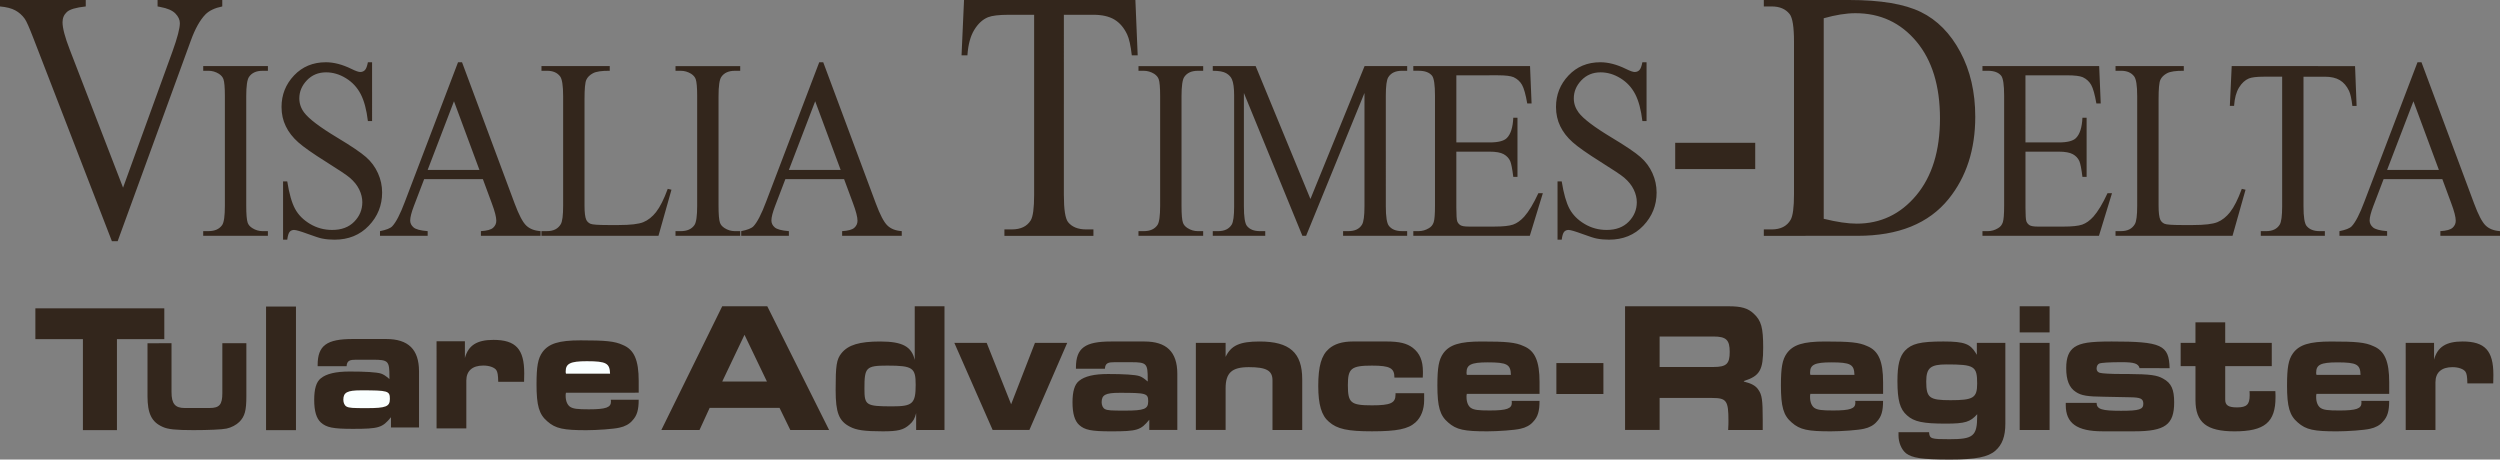
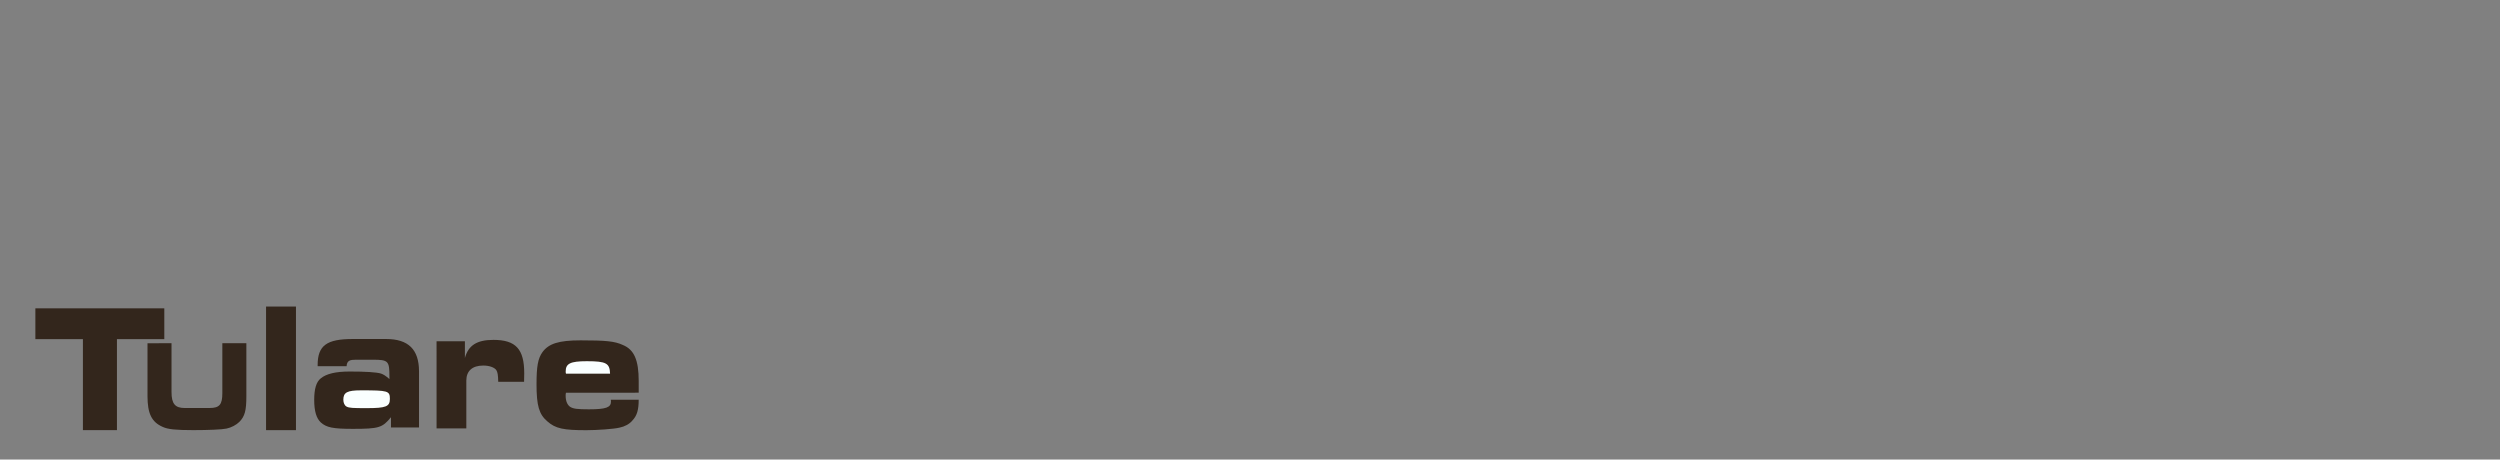
<svg xmlns="http://www.w3.org/2000/svg" xmlns:ns1="http://sodipodi.sourceforge.net/DTD/sodipodi-0.dtd" xmlns:ns2="http://www.inkscape.org/namespaces/inkscape" width="544.008" height="100" viewBox="0 0 143.935 26.458" version="1.1" id="svg8" ns1:docname="Visalia_Times-Delta_-_Tulare_Advance-Register_(2019-12-31).svg" ns2:version="0.92.4 (5da689c313, 2019-01-14)">
  <rect x="0" y="0" width="143.935" height="26.458" fill="#808080" stroke="none" />
  <defs id="defs2" />
  <ns1:namedview id="base" pagecolor="#ffffff" bordercolor="#666666" borderopacity="1.0" ns2:pageopacity="0.0" ns2:pageshadow="2" ns2:zoom="1.9356345" ns2:cx="272.00383" ns2:cy="49.999903" ns2:document-units="px" ns2:current-layer="svg8" showgrid="false" units="px" ns2:window-width="1920" ns2:window-height="1001" ns2:window-x="-9" ns2:window-y="-9" ns2:window-maximized="1" fit-margin-top="0" fit-margin-left="0" fit-margin-right="0" fit-margin-bottom="0" />
-   <path ns2:connector-curvature="0" id="path3352" d="m 38.077,24.755 h 2.197 l 0.583,-1.271 h 4.025 l 0.619,1.271 h 2.233 l -3.56,-7.124 h -2.592 z m 3.505,-2.789 1.282,-2.69 1.291,2.69 z m 11.083,-1.242 c -0.179,-0.759 -0.682,-1.063 -1.99,-1.063 -1.193,0 -1.839,0.196 -2.224,0.669 -0.296,0.365 -0.34,0.719 -0.34,2.129 0,1.3 0.188,1.783 0.824,2.109 0.368,0.196 0.834,0.265 1.892,0.265 0.87,0 1.193,-0.078 1.533,-0.384 0.207,-0.177 0.305,-0.344 0.386,-0.66 v 0.966 h 1.632 v -7.124 h -1.713 z m -1.578,0.325 c 1.471,0 1.632,0.129 1.632,1.104 0,1.084 -0.179,1.242 -1.336,1.242 -1.533,0 -1.614,-0.059 -1.614,-1.025 0,-1.211 0.081,-1.321 1.319,-1.321 m 3.856,-1.31 2.206,5.015 h 2.116 l 2.178,-5.015 H 59.587 l -1.372,3.537 -1.408,-3.537 z m 11.225,5.015 h 1.614 V 21.523 c 0,-1.272 -0.629,-1.862 -1.893,-1.862 h -1.927 c -1.48,0 -2.017,0.365 -2.017,1.498 v 0.069 h 1.668 c 0.017,-0.335 0.206,-0.375 0.547,-0.375 h 0.968 c 0.896,0 0.95,0.079 0.95,0.985 v 0.128 c -0.215,-0.186 -0.34,-0.266 -0.484,-0.315 -0.242,-0.079 -0.905,-0.118 -1.803,-0.118 -0.806,0 -1.344,0.129 -1.667,0.395 -0.26,0.207 -0.377,0.611 -0.377,1.241 0,0.641 0.126,1.064 0.386,1.3 0.323,0.287 0.691,0.365 1.838,0.365 1.515,0 1.703,-0.069 2.197,-0.669 z m -1.722,-2.138 c 1.552,0 1.659,0.028 1.659,0.492 0,0.444 -0.224,0.532 -1.345,0.532 -0.789,0 -1.005,-0.009 -1.147,-0.088 -0.117,-0.06 -0.188,-0.217 -0.188,-0.394 0,-0.424 0.224,-0.542 1.022,-0.542 m 4.402,2.138 h 1.713 v -2.394 c 0,-0.897 0.359,-1.222 1.336,-1.222 1.013,0 1.363,0.197 1.363,0.759 v 2.858 h 1.712 v -2.917 c 0,-1.537 -0.726,-2.177 -2.456,-2.177 -1.138,0 -1.641,0.226 -1.955,0.886 v -0.807 h -1.713 z m 13.064,-3.015 c 0.009,-0.118 0.009,-0.286 0.009,-0.335 0,-0.64 -0.18,-1.064 -0.583,-1.379 -0.34,-0.256 -0.752,-0.365 -1.533,-0.365 h -1.909 c -0.628,0 -1.077,0.148 -1.39,0.423 -0.431,0.375 -0.611,1.006 -0.611,2.138 0,1.075 0.188,1.705 0.611,2.06 0.475,0.423 1.084,0.551 2.483,0.551 1.425,0 2.08,-0.128 2.502,-0.511 0.323,-0.287 0.501,-0.749 0.501,-1.281 v -0.404 h -1.649 v 0.089 c 0,0.482 -0.288,0.611 -1.354,0.611 -1.228,0 -1.389,-0.139 -1.389,-1.163 0,-0.956 0.179,-1.124 1.389,-1.124 1.048,0 1.291,0.148 1.291,0.691 z m 6.724,0.936 v -0.67 c 0,-1.202 -0.259,-1.813 -0.915,-2.079 -0.466,-0.217 -0.985,-0.265 -2.43,-0.265 -1.255,0 -1.837,0.187 -2.197,0.68 -0.259,0.365 -0.34,0.818 -0.34,1.852 0,1.221 0.144,1.725 0.619,2.129 0.475,0.423 0.942,0.511 2.25,0.511 0.61,0 1.596,-0.069 1.91,-0.148 0.296,-0.059 0.573,-0.207 0.735,-0.403 0.278,-0.287 0.367,-0.631 0.367,-1.202 h -1.604 c 0.009,0.04 0.009,0.079 0.009,0.108 0,0.335 -0.287,0.444 -1.273,0.444 -0.663,0 -0.905,-0.03 -1.085,-0.148 -0.153,-0.108 -0.251,-0.325 -0.251,-0.631 0,-0.05 0,-0.118 0.017,-0.177 z m -4.187,-1.094 c -0.017,-0.05 -0.017,-0.098 -0.017,-0.128 0,-0.454 0.259,-0.591 1.219,-0.591 1.12,0 1.318,0.118 1.336,0.719 z m 5.156,1.104 h 2.707 v -1.783 h -2.707 z m 3.954,2.069 h 1.99 V 22.912 h 3.022 c 0.834,0 0.941,0.158 0.941,1.321 0,0.059 0,0.286 -0.017,0.523 h 1.99 v -0.612 c 0,-1.113 -0.045,-1.418 -0.25,-1.704 -0.153,-0.236 -0.404,-0.365 -0.835,-0.473 v -0.029 c 0.924,-0.296 1.112,-0.631 1.112,-1.921 0,-1.153 -0.108,-1.557 -0.547,-1.961 -0.332,-0.315 -0.718,-0.423 -1.443,-0.423 h -5.963 z m 1.99,-5.38 h 3.102 c 0.735,0 0.933,0.196 0.933,0.886 0,0.681 -0.179,0.868 -0.933,0.868 h -3.102 z m 12.866,3.301 v -0.67 c 0,-1.202 -0.259,-1.813 -0.915,-2.079 -0.466,-0.217 -0.986,-0.265 -2.43,-0.265 -1.255,0 -1.838,0.187 -2.197,0.68 -0.26,0.365 -0.34,0.818 -0.34,1.852 0,1.221 0.144,1.725 0.619,2.129 0.475,0.423 0.941,0.511 2.25,0.511 0.61,0 1.596,-0.069 1.91,-0.148 0.296,-0.059 0.573,-0.207 0.734,-0.403 0.279,-0.287 0.368,-0.631 0.368,-1.202 h -1.604 c 0.009,0.04 0.009,0.079 0.009,0.108 0,0.335 -0.287,0.444 -1.274,0.444 -0.663,0 -0.905,-0.03 -1.085,-0.148 -0.152,-0.108 -0.25,-0.325 -0.25,-0.631 0,-0.05 0,-0.118 0.017,-0.177 z m -4.187,-1.094 c -0.017,-0.05 -0.017,-0.098 -0.017,-0.128 0,-0.454 0.259,-0.591 1.218,-0.591 1.121,0 1.318,0.118 1.337,0.719 z m 5.075,3.301 v 0.197 c 0,0.365 0.153,0.798 0.44,1.024 0.349,0.256 0.869,0.354 2.528,0.354 1.489,0 2.197,-0.147 2.61,-0.511 0.394,-0.345 0.573,-0.827 0.573,-1.558 v -4.65 h -1.641 v 0.69 l -0.072,-0.118 c -0.313,-0.502 -0.627,-0.65 -1.846,-0.65 -1.363,0 -1.838,0.129 -2.224,0.532 -0.305,0.335 -0.43,0.818 -0.43,1.744 0,1.114 0.144,1.626 0.555,1.981 0.404,0.365 0.925,0.472 2.233,0.472 1.112,0 1.409,-0.098 1.803,-0.541 v 0.098 c 0,1.173 -0.233,1.34 -1.596,1.34 -1.058,0 -1.147,-0.019 -1.175,-0.404 z m 2.762,-3.901 c 1.613,0 1.766,0.098 1.766,1.103 0,0.827 -0.225,0.956 -1.533,0.956 -1.21,0 -1.399,-0.129 -1.399,-1.075 0,-0.788 0.251,-0.984 1.166,-0.984 m 5.936,-3.35 h -1.722 v 1.507 h 1.722 z m -1.722,7.124 h 1.722 v -5.015 h -1.722 z M 124.913,21.197 c -0.035,-1.34 -0.466,-1.536 -3.335,-1.536 -1.273,0 -1.766,0.079 -2.143,0.325 -0.323,0.227 -0.475,0.591 -0.475,1.211 0,0.681 0.17,1.124 0.556,1.37 0.313,0.207 0.654,0.266 1.632,0.275 l 1.489,0.03 c 0.601,0.009 0.762,0.078 0.762,0.374 0,0.325 -0.224,0.404 -1.282,0.404 -1.121,0 -1.399,-0.088 -1.408,-0.454 h -1.775 v 0.129 c 0,1.044 0.645,1.507 2.116,1.507 h 1.839 c 1.766,0 2.286,-0.384 2.286,-1.665 0,-0.748 -0.162,-1.113 -0.637,-1.369 -0.349,-0.197 -0.717,-0.256 -2.044,-0.266 h -0.359 c -0.619,0 -1.103,-0.029 -1.247,-0.069 -0.116,-0.04 -0.179,-0.118 -0.179,-0.246 0,-0.138 0.063,-0.246 0.153,-0.286 0.116,-0.05 0.601,-0.079 1.291,-0.079 0.725,0 0.959,0.079 1.031,0.344 z m 1.489,-0.117 v 1.951 c 0,1.291 0.637,1.803 2.25,1.803 1.73,0 2.358,-0.522 2.358,-1.96 0,-0.06 0,-0.228 -0.009,-0.355 h -1.488 c 0.009,0.079 0.009,0.197 0.009,0.237 0,0.532 -0.171,0.699 -0.727,0.699 -0.492,0 -0.681,-0.117 -0.681,-0.443 v -1.931 h 2.681 v -1.34 h -2.681 v -1.183 h -1.713 v 1.183 h -0.852 v 1.34 z m 11.154,1.596 v -0.67 c 0,-1.202 -0.26,-1.813 -0.915,-2.079 -0.466,-0.217 -0.986,-0.265 -2.43,-0.265 -1.256,0 -1.838,0.187 -2.197,0.68 -0.26,0.365 -0.34,0.818 -0.34,1.852 0,1.221 0.143,1.725 0.618,2.129 0.476,0.423 0.942,0.511 2.25,0.511 0.611,0 1.596,-0.069 1.91,-0.148 0.296,-0.059 0.574,-0.207 0.735,-0.403 0.277,-0.287 0.368,-0.631 0.368,-1.202 h -1.604 c 0.008,0.04 0.008,0.079 0.008,0.108 0,0.335 -0.287,0.444 -1.273,0.444 -0.663,0 -0.905,-0.03 -1.085,-0.148 -0.153,-0.108 -0.251,-0.325 -0.251,-0.631 0,-0.05 0,-0.118 0.017,-0.177 z m -4.188,-1.094 c -0.017,-0.05 -0.017,-0.098 -0.017,-0.128 0,-0.454 0.26,-0.591 1.219,-0.591 1.12,0 1.319,0.118 1.336,0.719 z m 5.138,3.173 h 1.713 v -2.75 c 0,-0.561 0.35,-0.867 0.977,-0.867 0.349,0 0.645,0.108 0.753,0.266 0.072,0.118 0.099,0.275 0.107,0.669 h 1.489 c 0.009,-0.226 0.009,-0.334 0.009,-0.492 0,-1.39 -0.484,-1.921 -1.775,-1.921 -0.95,0 -1.443,0.315 -1.641,1.044 v -0.965 h -1.633 z m 0,0" style="fill:#33261c;fill-opacity:1;fill-rule:nonzero;stroke:none;stroke-width:0.259" />
-   <path ns2:connector-curvature="0" id="path3354" d="m 137.435,9.783 1.516,-3.953 1.466,3.953 z m 3.696,1.926 c 0.171,0.456 0.256,0.789 0.256,1.001 0,0.158 -0.061,0.293 -0.183,0.403 -0.122,0.11 -0.355,0.175 -0.702,0.194 v 0.269 h 3.433 v -0.269 c -0.355,-0.024 -0.632,-0.134 -0.831,-0.328 -0.199,-0.194 -0.42,-0.617 -0.663,-1.27 L 139.414,3.584 h -0.229 l -3.062,8.036 c -0.265,0.706 -0.507,1.175 -0.725,1.406 -0.107,0.115 -0.342,0.209 -0.707,0.282 v 0.269 h 2.745 v -0.269 c -0.419,-0.033 -0.692,-0.107 -0.817,-0.22 -0.127,-0.112 -0.19,-0.243 -0.19,-0.392 0,-0.187 0.073,-0.471 0.219,-0.849 l 0.585,-1.534 h 3.382 z m -12.643,-7.905 -0.107,2.291 h 0.244 c 0.029,-0.443 0.124,-0.793 0.283,-1.053 0.158,-0.259 0.348,-0.434 0.572,-0.527 0.171,-0.067 0.46,-0.1 0.867,-0.1 h 1.046 v 7.47 c 0,0.545 -0.047,0.894 -0.141,1.048 -0.154,0.249 -0.414,0.374 -0.781,0.374 h -0.308 v 0.269 h 3.689 v -0.269 h -0.303 c -0.339,0 -0.59,-0.101 -0.753,-0.302 -0.115,-0.149 -0.174,-0.522 -0.174,-1.12 V 4.416 h 1.224 c 0.359,0 0.648,0.066 0.868,0.199 0.22,0.132 0.397,0.337 0.529,0.616 0.081,0.173 0.145,0.462 0.192,0.866 h 0.244 l -0.089,-2.291 z m -0.084,8.399 c -0.223,0.282 -0.469,0.477 -0.739,0.587 -0.269,0.11 -0.738,0.166 -1.407,0.166 h -0.637 c -0.561,0 -0.895,-0.024 -1.002,-0.073 -0.107,-0.048 -0.187,-0.123 -0.238,-0.223 -0.069,-0.149 -0.103,-0.423 -0.103,-0.822 V 5.697 c 0,-0.578 0.034,-0.945 0.102,-1.098 0.069,-0.153 0.195,-0.28 0.381,-0.38 0.185,-0.101 0.509,-0.149 0.969,-0.144 V 3.805 h -3.93 v 0.27 h 0.326 c 0.328,0 0.576,0.105 0.742,0.317 0.12,0.153 0.179,0.535 0.179,1.144 v 6.308 c 0,0.554 -0.045,0.908 -0.135,1.06 -0.158,0.268 -0.42,0.402 -0.787,0.402 h -0.326 v 0.269 h 6.737 l 0.749,-2.652 -0.215,-0.051 c -0.223,0.606 -0.446,1.049 -0.668,1.33 M 119.007,4.336 c 0.432,0 0.735,0.036 0.906,0.109 0.215,0.101 0.376,0.249 0.485,0.444 0.109,0.193 0.209,0.55 0.299,1.068 h 0.25 l -0.089,-2.152 h -6.72 v 0.27 h 0.308 c 0.361,0 0.618,0.096 0.773,0.288 0.11,0.144 0.167,0.526 0.167,1.144 v 6.338 c 0,0.478 -0.025,0.794 -0.074,0.948 -0.05,0.155 -0.143,0.27 -0.281,0.347 -0.183,0.111 -0.379,0.167 -0.585,0.167 h -0.308 v 0.269 h 6.707 l 0.751,-2.453 h -0.258 c -0.279,0.603 -0.55,1.053 -0.815,1.352 -0.206,0.226 -0.419,0.378 -0.642,0.456 -0.222,0.076 -0.579,0.114 -1.071,0.114 h -1.476 c -0.24,0 -0.403,-0.027 -0.488,-0.082 -0.085,-0.056 -0.145,-0.13 -0.18,-0.224 -0.033,-0.093 -0.051,-0.356 -0.051,-0.789 V 8.731 h 1.916 c 0.363,0 0.631,0.049 0.806,0.144 0.175,0.096 0.301,0.228 0.378,0.396 0.06,0.134 0.12,0.439 0.179,0.912 h 0.241 v -3.405 h -0.241 c -0.025,0.559 -0.15,0.948 -0.371,1.169 -0.167,0.169 -0.498,0.253 -0.993,0.253 h -1.916 V 4.336 Z M 104.999,1.051 c 0.684,-0.193 1.292,-0.291 1.827,-0.291 1.426,0 2.594,0.541 3.503,1.622 0.908,1.082 1.363,2.56 1.363,4.436 0,1.862 -0.455,3.337 -1.363,4.426 -0.909,1.088 -2.053,1.632 -3.431,1.632 -0.511,0 -1.144,-0.093 -1.899,-0.28 z m 1.952,12.526 c 2.348,0 4.094,-0.707 5.24,-2.123 1.023,-1.268 1.533,-2.847 1.533,-4.736 0,-1.409 -0.287,-2.65 -0.86,-3.725 C 112.29,1.919 111.533,1.152 110.591,0.691 109.649,0.23 108.276,0 106.469,0 h -4.919 v 0.371 h 0.455 c 0.458,0 0.802,0.147 1.033,0.441 0.167,0.214 0.25,0.744 0.25,1.592 v 8.771 c 0,0.768 -0.066,1.261 -0.196,1.482 -0.214,0.367 -0.576,0.551 -1.087,0.551 h -0.455 v 0.37 z M 96.448,9.733 h 4.607 V 8.221 H 96.448 Z M 94.558,3.584 c -0.043,0.226 -0.1,0.376 -0.171,0.45 -0.071,0.074 -0.161,0.111 -0.273,0.111 -0.097,0 -0.267,-0.06 -0.506,-0.179 -0.519,-0.254 -1.009,-0.382 -1.472,-0.382 -0.741,0 -1.352,0.254 -1.831,0.761 -0.48,0.507 -0.72,1.112 -0.72,1.814 0,0.403 0.082,0.773 0.245,1.109 0.163,0.337 0.402,0.644 0.718,0.924 0.316,0.279 0.847,0.651 1.592,1.119 0.747,0.467 1.203,0.773 1.371,0.917 0.248,0.212 0.431,0.44 0.549,0.685 0.117,0.244 0.177,0.487 0.177,0.727 0,0.432 -0.156,0.806 -0.466,1.123 -0.311,0.317 -0.733,0.475 -1.268,0.475 -0.463,0 -0.888,-0.114 -1.275,-0.346 -0.388,-0.23 -0.676,-0.521 -0.864,-0.87 -0.188,-0.348 -0.338,-0.874 -0.45,-1.577 h -0.241 v 3.354 h 0.241 c 0.029,-0.228 0.076,-0.379 0.138,-0.452 0.062,-0.072 0.147,-0.109 0.254,-0.109 0.11,0 0.375,0.077 0.793,0.23 0.416,0.153 0.692,0.241 0.824,0.265 0.223,0.045 0.46,0.066 0.712,0.066 0.805,0 1.463,-0.267 1.975,-0.803 0.51,-0.535 0.767,-1.172 0.767,-1.91 0,-0.39 -0.08,-0.762 -0.24,-1.116 C 94.977,9.613 94.748,9.304 94.451,9.044 94.154,8.782 93.598,8.406 92.784,7.917 91.784,7.316 91.152,6.836 90.886,6.477 90.703,6.231 90.61,5.96 90.61,5.663 c 0,-0.389 0.146,-0.736 0.438,-1.041 0.291,-0.304 0.658,-0.457 1.103,-0.457 0.394,0 0.775,0.112 1.143,0.338 0.368,0.226 0.651,0.532 0.851,0.916 0.199,0.385 0.337,0.901 0.414,1.55 h 0.24 V 3.584 Z m -8.319,0.751 c 0.432,0 0.734,0.036 0.906,0.109 0.214,0.101 0.376,0.249 0.485,0.444 0.109,0.193 0.209,0.55 0.299,1.068 h 0.25 l -0.089,-2.152 h -6.72 v 0.27 h 0.308 c 0.361,0 0.618,0.096 0.773,0.288 0.11,0.144 0.167,0.526 0.167,1.144 v 6.338 c 0,0.478 -0.025,0.794 -0.074,0.948 -0.05,0.155 -0.143,0.27 -0.281,0.347 -0.184,0.111 -0.379,0.167 -0.585,0.167 h -0.308 v 0.269 h 6.707 l 0.751,-2.453 h -0.258 c -0.279,0.603 -0.55,1.053 -0.815,1.352 -0.206,0.226 -0.419,0.378 -0.642,0.456 -0.222,0.076 -0.579,0.114 -1.071,0.114 h -1.476 c -0.24,0 -0.403,-0.027 -0.488,-0.082 -0.085,-0.056 -0.145,-0.13 -0.18,-0.224 -0.033,-0.093 -0.051,-0.356 -0.051,-0.789 V 8.731 h 1.916 c 0.363,0 0.632,0.049 0.806,0.144 0.175,0.096 0.301,0.228 0.378,0.396 0.06,0.134 0.12,0.439 0.179,0.912 h 0.241 v -3.405 h -0.241 c -0.025,0.559 -0.149,0.948 -0.371,1.169 -0.167,0.169 -0.498,0.253 -0.993,0.253 H 83.848 V 4.336 Z m -11.041,9.241 3.36,-8.223 v 6.531 c 0,0.545 -0.048,0.894 -0.142,1.048 -0.149,0.249 -0.409,0.374 -0.781,0.374 h -0.308 v 0.269 h 3.689 v -0.269 h -0.301 c -0.342,0 -0.591,-0.101 -0.749,-0.302 -0.12,-0.149 -0.179,-0.522 -0.179,-1.12 V 5.497 c 0,-0.546 0.047,-0.895 0.141,-1.048 0.154,-0.249 0.416,-0.374 0.788,-0.374 h 0.301 v -0.27 h -2.453 l -3.117,7.652 -3.154,-7.652 h -2.469 v 0.27 c 0.354,0 0.612,0.047 0.772,0.14 0.16,0.093 0.27,0.21 0.33,0.348 0.085,0.191 0.128,0.502 0.128,0.934 v 6.388 c 0,0.545 -0.047,0.894 -0.14,1.048 -0.155,0.249 -0.415,0.374 -0.783,0.374 h -0.307 v 0.269 h 3.021 v -0.269 h -0.307 c -0.342,0 -0.592,-0.101 -0.749,-0.302 -0.115,-0.149 -0.173,-0.522 -0.173,-1.12 V 5.354 l 3.368,8.223 z m -6.24,-0.269 c -0.205,0 -0.399,-0.058 -0.582,-0.173 -0.137,-0.086 -0.226,-0.189 -0.268,-0.31 -0.056,-0.158 -0.083,-0.485 -0.083,-0.979 V 5.537 c 0,-0.585 0.053,-0.955 0.16,-1.109 0.162,-0.235 0.419,-0.352 0.774,-0.352 h 0.313 v -0.27 h -3.725 v 0.27 h 0.309 c 0.207,0 0.403,0.058 0.592,0.172 0.133,0.087 0.22,0.19 0.263,0.31 0.056,0.159 0.083,0.485 0.083,0.979 v 6.308 c 0,0.585 -0.051,0.956 -0.154,1.109 -0.163,0.236 -0.424,0.353 -0.785,0.353 h -0.309 v 0.269 h 3.725 v -0.269 z M 55.503,0 55.36,3.184 h 0.338 c 0.042,-0.615 0.172,-1.102 0.393,-1.462 0.22,-0.361 0.484,-0.604 0.793,-0.73 0.237,-0.094 0.638,-0.141 1.203,-0.141 h 1.452 v 10.374 c 0,0.761 -0.066,1.249 -0.196,1.462 -0.214,0.347 -0.576,0.521 -1.087,0.521 h -0.428 v 0.37 h 5.125 v -0.37 h -0.419 c -0.469,0 -0.816,-0.141 -1.042,-0.421 -0.16,-0.207 -0.241,-0.727 -0.241,-1.562 V 0.851 h 1.702 c 0.499,0 0.901,0.092 1.207,0.275 0.307,0.183 0.551,0.469 0.735,0.857 0.113,0.24 0.203,0.64 0.267,1.201 h 0.339 L 65.369,0 Z m -10.084,9.783 1.515,-3.953 1.466,3.953 z m 3.695,1.926 c 0.171,0.456 0.256,0.789 0.256,1.001 0,0.158 -0.061,0.293 -0.182,0.403 -0.123,0.11 -0.356,0.175 -0.703,0.194 v 0.269 h 3.433 v -0.269 c -0.354,-0.024 -0.632,-0.134 -0.83,-0.328 -0.2,-0.194 -0.421,-0.617 -0.664,-1.27 L 47.397,3.584 h -0.23 l -3.061,8.036 c -0.265,0.706 -0.507,1.175 -0.725,1.406 -0.107,0.115 -0.342,0.209 -0.706,0.282 v 0.269 h 2.745 v -0.269 c -0.42,-0.033 -0.693,-0.107 -0.819,-0.22 -0.126,-0.112 -0.188,-0.243 -0.188,-0.392 0,-0.187 0.072,-0.471 0.218,-0.849 l 0.586,-1.534 h 3.381 z m -6.811,1.598 c -0.206,0 -0.4,-0.058 -0.582,-0.173 -0.137,-0.086 -0.227,-0.189 -0.269,-0.31 -0.055,-0.158 -0.083,-0.485 -0.083,-0.979 V 5.537 c 0,-0.585 0.054,-0.955 0.16,-1.109 0.162,-0.235 0.42,-0.352 0.775,-0.352 h 0.313 v -0.27 h -3.725 v 0.27 h 0.309 c 0.206,0 0.403,0.058 0.591,0.172 0.133,0.087 0.221,0.19 0.263,0.31 0.056,0.159 0.084,0.485 0.084,0.979 v 6.308 c 0,0.585 -0.052,0.956 -0.155,1.109 -0.162,0.236 -0.424,0.353 -0.784,0.353 h -0.309 v 0.269 h 3.725 v -0.269 z m -4.524,-1.104 c -0.223,0.282 -0.469,0.477 -0.738,0.587 -0.27,0.11 -0.739,0.166 -1.408,0.166 H 34.996 c -0.561,0 -0.895,-0.024 -1.003,-0.073 -0.106,-0.048 -0.186,-0.123 -0.237,-0.223 -0.069,-0.149 -0.103,-0.423 -0.103,-0.822 V 5.697 c 0,-0.578 0.034,-0.945 0.102,-1.098 0.069,-0.153 0.195,-0.28 0.381,-0.38 C 34.321,4.118 34.645,4.07 35.106,4.075 v -0.27 h -3.931 v 0.27 h 0.326 c 0.328,0 0.576,0.105 0.742,0.317 0.12,0.153 0.179,0.535 0.179,1.144 v 6.308 c 0,0.554 -0.045,0.908 -0.135,1.06 -0.158,0.268 -0.42,0.402 -0.787,0.402 h -0.326 v 0.269 h 6.737 l 0.748,-2.652 -0.214,-0.051 c -0.223,0.606 -0.446,1.049 -0.668,1.33 M 24.622,9.783 l 1.515,-3.953 1.466,3.953 z m 3.695,1.926 c 0.171,0.456 0.257,0.789 0.257,1.001 0,0.158 -0.062,0.293 -0.183,0.403 -0.122,0.11 -0.356,0.175 -0.703,0.194 v 0.269 h 3.434 v -0.269 c -0.355,-0.024 -0.633,-0.134 -0.831,-0.328 -0.2,-0.194 -0.42,-0.617 -0.664,-1.27 L 26.601,3.584 h -0.23 l -3.062,8.036 c -0.265,0.706 -0.506,1.175 -0.725,1.406 -0.106,0.115 -0.342,0.209 -0.706,0.282 v 0.269 h 2.745 v -0.269 c -0.419,-0.033 -0.693,-0.107 -0.818,-0.22 -0.127,-0.112 -0.189,-0.243 -0.189,-0.392 0,-0.187 0.073,-0.471 0.218,-0.849 l 0.586,-1.534 h 3.381 z m -7.136,-8.125 c -0.043,0.226 -0.099,0.376 -0.17,0.45 -0.071,0.074 -0.162,0.111 -0.273,0.111 -0.098,0 -0.267,-0.06 -0.507,-0.179 -0.519,-0.254 -1.009,-0.382 -1.471,-0.382 -0.741,0 -1.352,0.254 -1.832,0.761 -0.479,0.507 -0.719,1.112 -0.719,1.814 0,0.403 0.081,0.773 0.245,1.109 0.162,0.337 0.402,0.644 0.717,0.924 0.316,0.279 0.847,0.651 1.593,1.119 0.746,0.467 1.203,0.773 1.37,0.917 0.249,0.212 0.431,0.44 0.55,0.685 0.117,0.244 0.176,0.487 0.176,0.727 0,0.432 -0.155,0.806 -0.466,1.123 -0.31,0.317 -0.733,0.475 -1.268,0.475 -0.462,0 -0.887,-0.114 -1.275,-0.346 -0.387,-0.23 -0.676,-0.521 -0.864,-0.87 -0.188,-0.348 -0.338,-0.874 -0.449,-1.577 h -0.241 v 3.354 h 0.241 c 0.029,-0.228 0.076,-0.379 0.138,-0.452 0.062,-0.072 0.147,-0.109 0.253,-0.109 0.111,0 0.376,0.077 0.793,0.23 0.417,0.153 0.692,0.241 0.825,0.265 0.222,0.045 0.46,0.066 0.712,0.066 0.805,0 1.462,-0.267 1.974,-0.803 0.511,-0.535 0.767,-1.172 0.767,-1.91 0,-0.39 -0.08,-0.762 -0.24,-1.116 C 21.6,9.613 21.371,9.304 21.075,9.044 20.777,8.782 20.221,8.406 19.407,7.917 18.408,7.316 17.775,6.836 17.51,6.477 17.325,6.232 17.233,5.96 17.233,5.663 c 0,-0.389 0.146,-0.736 0.437,-1.041 0.291,-0.304 0.659,-0.457 1.104,-0.457 0.394,0 0.775,0.112 1.142,0.338 0.369,0.226 0.652,0.532 0.851,0.916 0.2,0.385 0.337,0.901 0.414,1.55 h 0.241 V 3.584 Z m -6.07,9.723 c -0.205,0 -0.399,-0.058 -0.582,-0.173 -0.137,-0.086 -0.226,-0.189 -0.269,-0.31 -0.055,-0.158 -0.083,-0.485 -0.083,-0.979 V 5.537 c 0,-0.585 0.054,-0.955 0.16,-1.109 0.162,-0.235 0.42,-0.352 0.775,-0.352 h 0.313 V 3.805 h -3.725 v 0.27 h 0.309 c 0.206,0 0.403,0.058 0.591,0.172 0.133,0.087 0.221,0.19 0.264,0.31 0.055,0.159 0.083,0.485 0.083,0.979 v 6.308 c 0,0.585 -0.052,0.956 -0.154,1.109 -0.163,0.236 -0.425,0.353 -0.785,0.353 h -0.309 v 0.269 h 3.725 v -0.269 z M 9.072,6e-5 v 0.371 c 0.071,0.013 0.122,0.023 0.152,0.029 0.41,0.074 0.701,0.2 0.873,0.376 0.172,0.177 0.258,0.363 0.258,0.556 0,0.3 -0.14,0.838 -0.418,1.612 L 7.085,10.804 4.011,2.844 C 3.737,2.136 3.6,1.615 3.6,1.281 c 0,-0.24 0.083,-0.436 0.25,-0.59 C 4.017,0.537 4.379,0.431 4.937,0.371 V 9e-5 H 0 V 0.371 C 0.369,0.404 0.661,0.479 0.878,0.596 1.095,0.713 1.277,0.874 1.426,1.082 1.521,1.215 1.684,1.582 1.916,2.183 L 6.443,13.888 H 6.773 L 10.988,2.332 C 11.232,1.659 11.511,1.159 11.826,0.831 12.046,0.611 12.37,0.457 12.797,0.371 V 9e-5 Z m 0,0" style="fill:#33261c;fill-opacity:1;fill-rule:nonzero;stroke:none;stroke-width:0.259" />
  <path style="clip-rule:nonzero;fill:#33261c;fill-opacity:1;fill-rule:nonzero;stroke:none;stroke-width:0.259" d="m 36.773,22.609 v -0.669 c 0,-1.203 -0.26,-1.814 -0.915,-2.079 -0.467,-0.217 -0.986,-0.266 -2.43,-0.266 -1.256,0 -1.838,0.187 -2.197,0.68 -0.26,0.365 -0.341,0.818 -0.341,1.852 0,1.222 0.144,1.725 0.619,2.129 0.475,0.423 0.941,0.512 2.25,0.512 0.61,0 1.596,-0.069 1.91,-0.148 0.296,-0.059 0.574,-0.207 0.735,-0.404 0.277,-0.286 0.368,-0.631 0.368,-1.202 h -1.605 c 0.009,0.04 0.009,0.079 0.009,0.108 0,0.335 -0.287,0.444 -1.273,0.444 -0.663,0 -0.905,-0.029 -1.085,-0.148 -0.153,-0.108 -0.251,-0.325 -0.251,-0.631 0,-0.049 0,-0.118 0.017,-0.177 z m 0,0" id="path3356" ns2:connector-curvature="0" />
  <path style="clip-rule:nonzero;fill:#33261c;fill-opacity:1;fill-rule:nonzero;stroke:none;stroke-width:0.259" d="m 25.135,24.663 h 1.713 v -2.75 c 0,-0.561 0.349,-0.867 0.977,-0.867 0.349,0 0.645,0.108 0.752,0.266 0.072,0.118 0.099,0.275 0.108,0.67 h 1.488 c 0.009,-0.227 0.009,-0.335 0.009,-0.493 0,-1.389 -0.484,-1.921 -1.775,-1.921 -0.95,0 -1.443,0.315 -1.641,1.044 v -0.965 h -1.632 z m 0,0" id="path3360" ns2:connector-curvature="0" />
  <path ns2:connector-curvature="0" id="path3364" d="m 32.586,21.515 c -0.017,-0.05 -0.017,-0.098 -0.017,-0.128 0,-0.453 0.26,-0.591 1.219,-0.591 1.12,0 1.318,0.118 1.336,0.719 z m 0,0" style="fill:#faffff;fill-opacity:1;fill-rule:nonzero;stroke:none;stroke-width:0.259" />
  <path ns2:connector-curvature="0" id="path3366" d="m 15.318,24.765 h 1.722 v -7.116 h -1.722 z m 0,0" style="fill:#33261c;fill-opacity:1;fill-rule:nonzero;stroke:none;stroke-width:0.259" />
  <path style="clip-rule:nonzero;fill:#33261c;fill-opacity:1;fill-rule:nonzero;stroke:none;stroke-width:0.259" d="m 22.51,24.611 h 1.614 v -3.232 c 0,-1.271 -0.628,-1.861 -1.892,-1.861 H 20.304 c -1.48,0 -2.016,0.365 -2.016,1.497 v 0.069 h 1.667 c 0.018,-0.334 0.207,-0.374 0.547,-0.374 h 0.968 c 0.897,0 0.951,0.078 0.951,0.984 v 0.129 c -0.216,-0.187 -0.341,-0.266 -0.485,-0.315 -0.242,-0.079 -0.904,-0.118 -1.802,-0.118 -0.807,0 -1.345,0.129 -1.667,0.394 -0.26,0.207 -0.377,0.611 -0.377,1.242 0,0.64 0.125,1.064 0.385,1.3 0.323,0.286 0.691,0.365 1.838,0.365 1.515,0 1.703,-0.069 2.197,-0.67 z m 0,0" id="path3368" ns2:connector-curvature="0" />
  <path ns2:connector-curvature="0" id="path3372" d="m 20.788,22.473 c 1.552,0 1.659,0.029 1.659,0.493 0,0.443 -0.224,0.532 -1.345,0.532 -0.789,0 -1.004,-0.01 -1.147,-0.089 -0.116,-0.059 -0.188,-0.217 -0.188,-0.394 0,-0.423 0.224,-0.542 1.022,-0.542" style="fill:#faffff;fill-opacity:1;fill-rule:nonzero;stroke:none;stroke-width:0.259" />
  <path ns2:connector-curvature="0" id="path3374" d="m 2.037,17.752 v 1.774 h 2.737 v 5.238 h 1.959 v -5.238 h 2.727 v -1.774 z m 0,0" style="fill:#33261c;fill-opacity:1;fill-rule:nonzero;stroke:none;stroke-width:0.259" />
  <path style="clip-rule:nonzero;fill:#33261c;fill-opacity:1;fill-rule:nonzero;stroke:none;stroke-width:0.259" d="m 8.492,19.762 v 3.038 c 0,1.007 0.236,1.499 0.878,1.779 0.293,0.137 0.741,0.185 1.762,0.185 0.854,0 1.669,-0.034 1.912,-0.09 0.274,-0.055 0.561,-0.212 0.735,-0.383 0.318,-0.322 0.405,-0.657 0.405,-1.472 v -3.059 h -1.383 v 2.867 c 0,0.664 -0.161,0.863 -0.734,0.863 H 10.628 c -0.554,0 -0.753,-0.253 -0.753,-0.918 v -2.812 z m 0,0" id="path3376" ns2:connector-curvature="0" />
</svg>